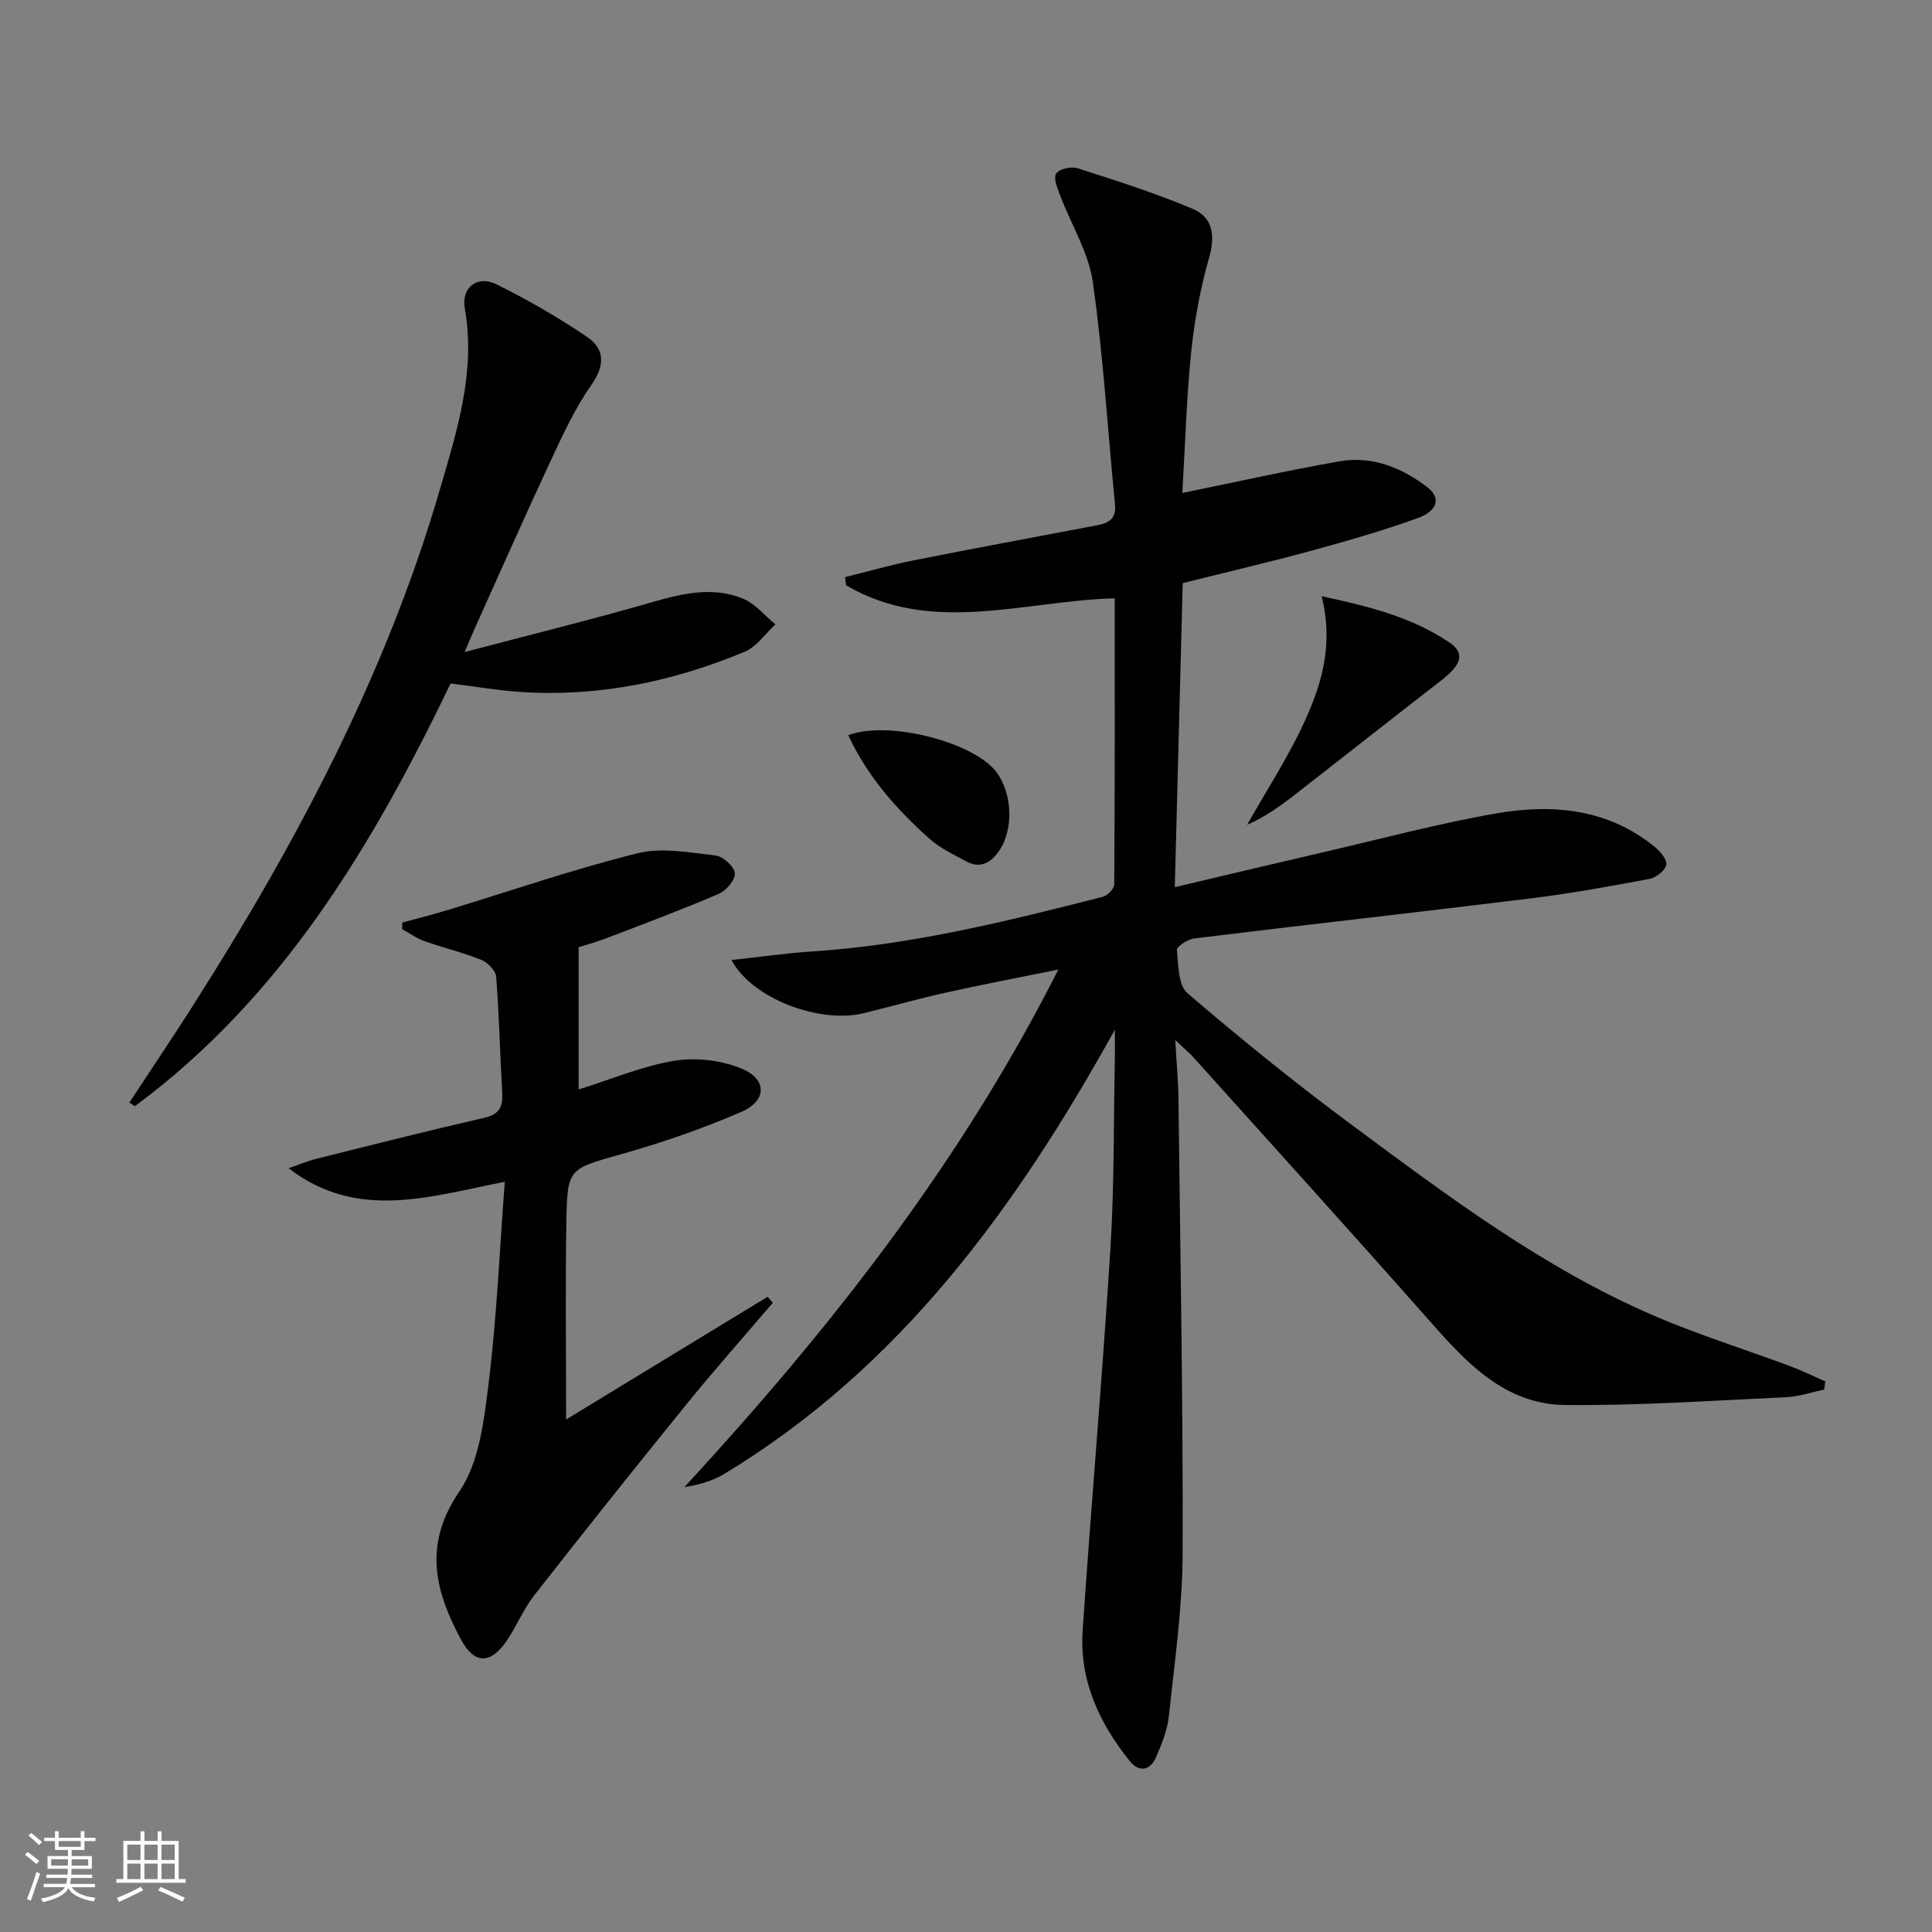
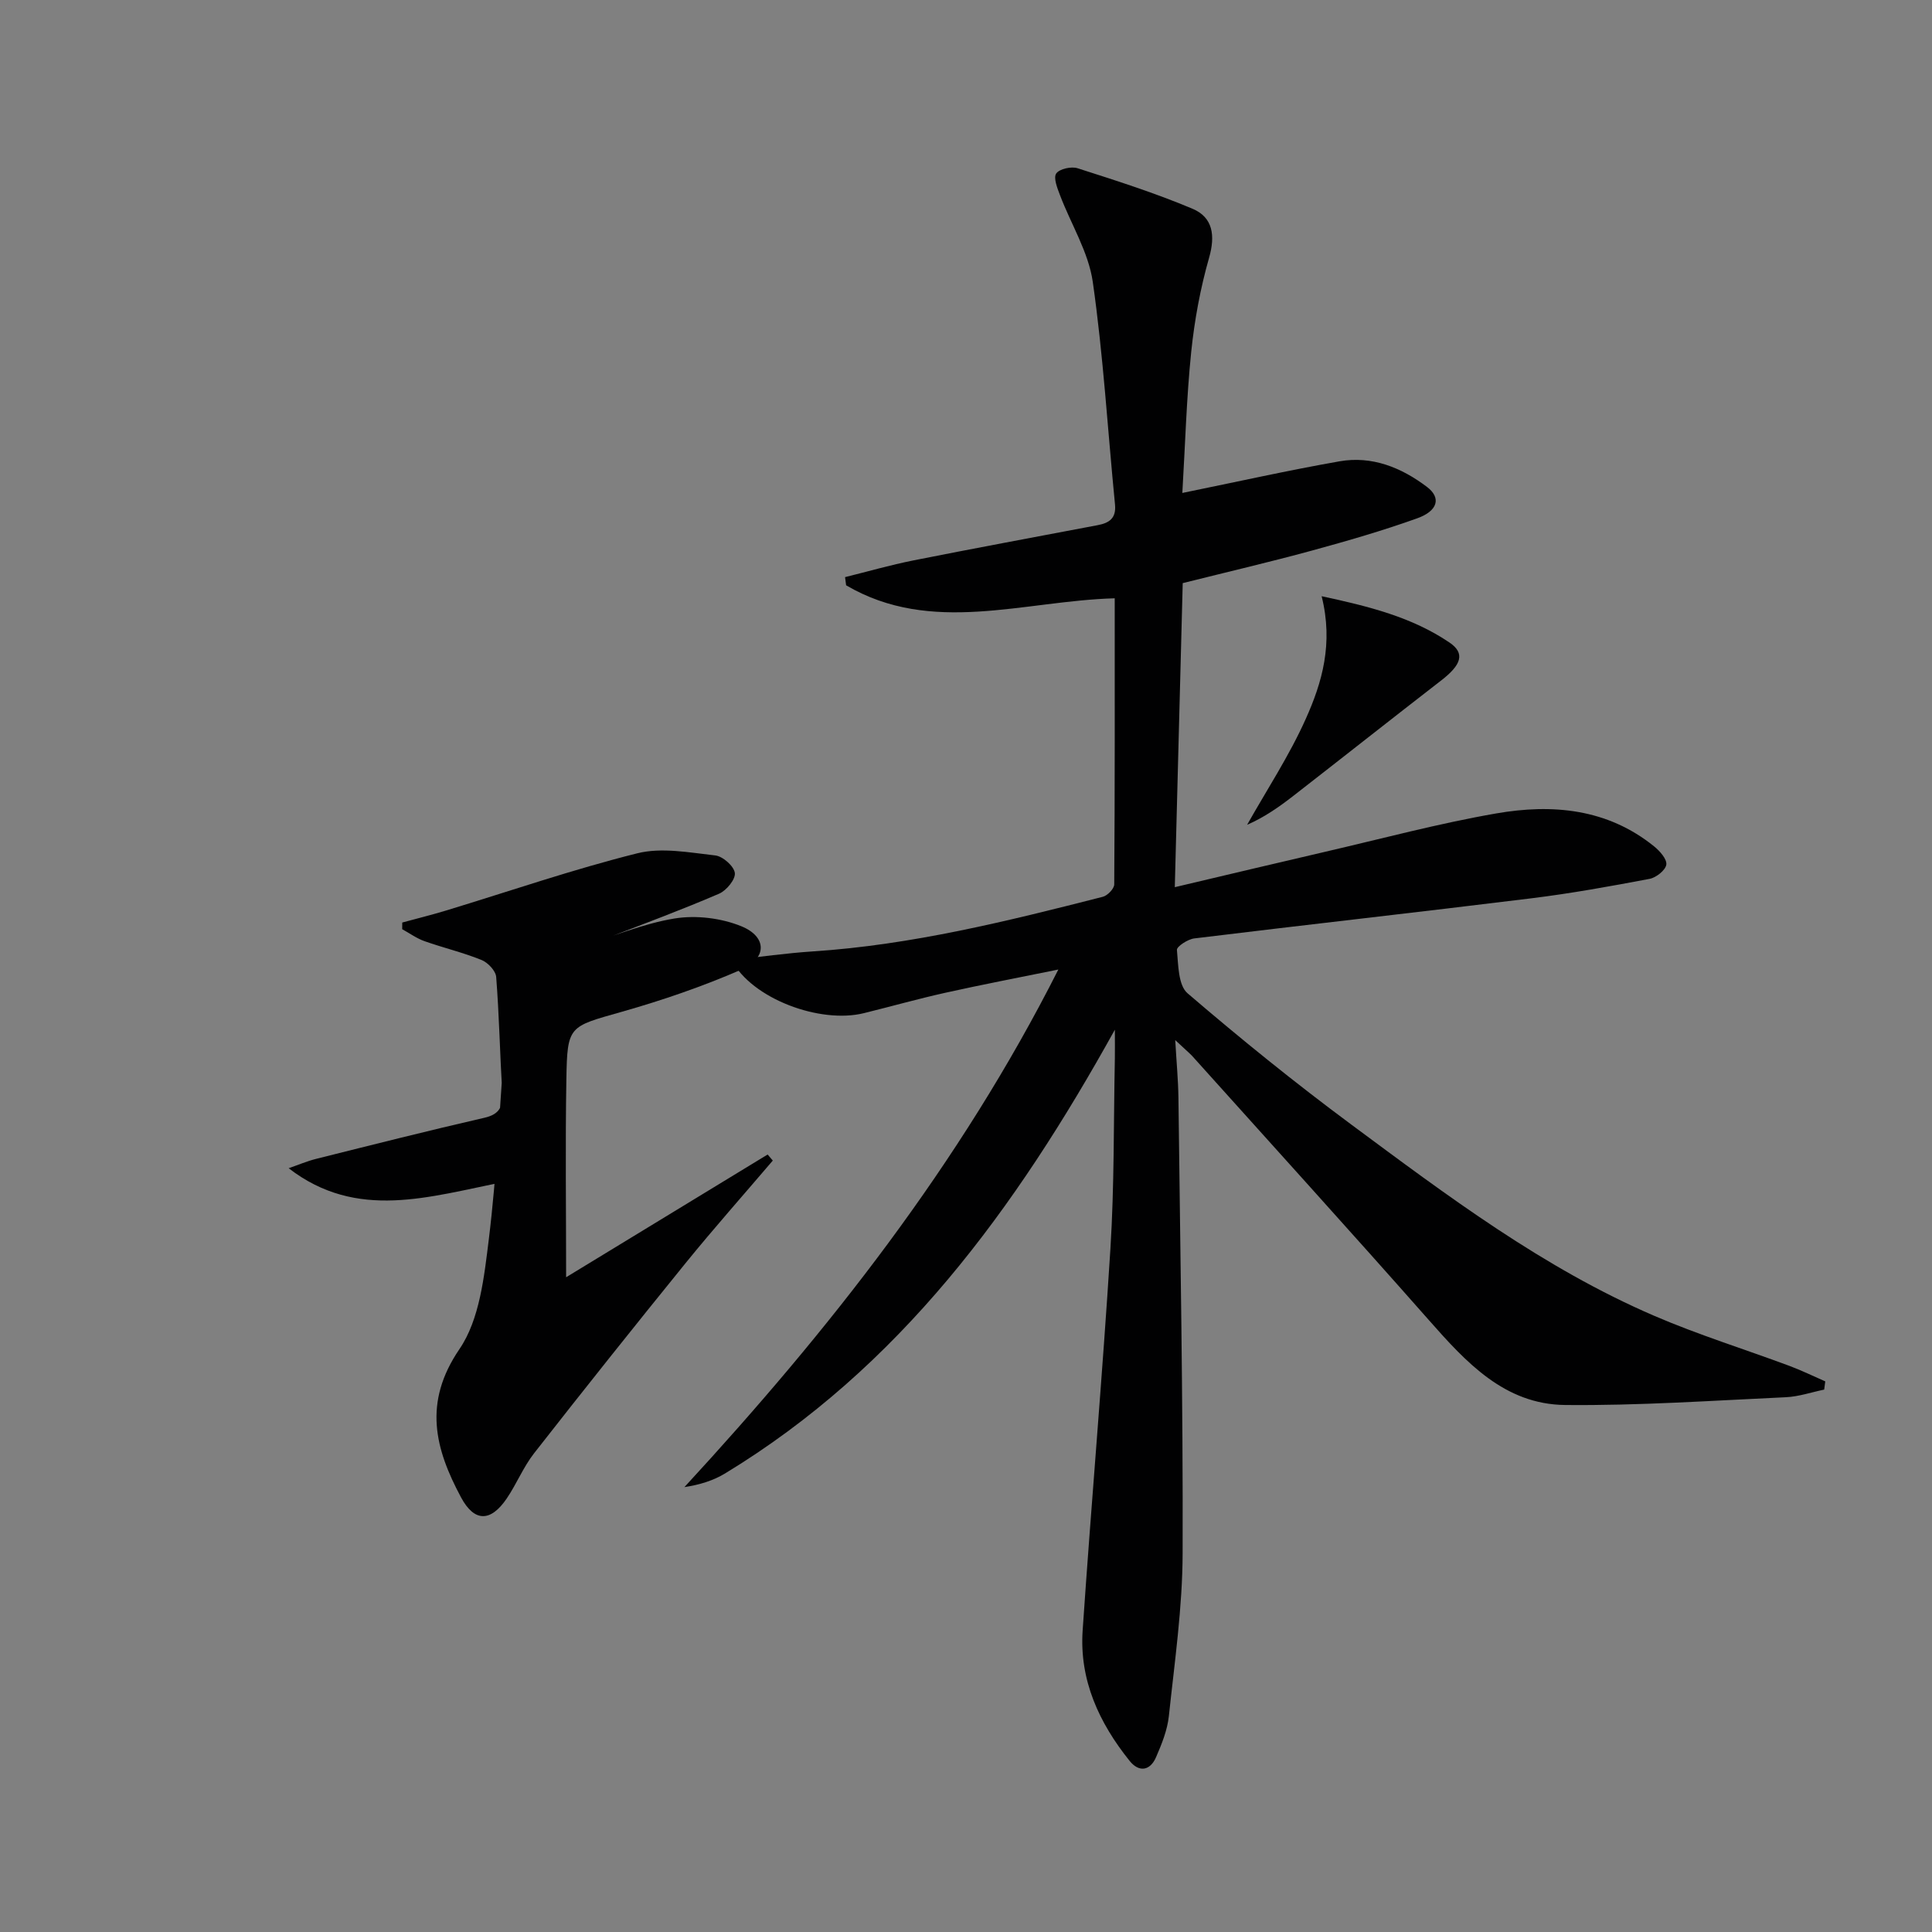
<svg xmlns="http://www.w3.org/2000/svg" enable-background="new 0 0 400 400" viewBox="0 0 400 400">
  <rect x="0" y="0" width="400" height="400" fill="#808080" stroke="none" />
-   <path d="m5.17 384 .55-.58c.85.61 1.65 1.24 2.4 1.87l-.59.64c-.83-.73-1.62-1.38-2.36-1.93m1.22 9.53-.82-.34c.71-1.76 1.37-3.64 1.98-5.63.24.13.5.25.76.36-.6 1.67-1.24 3.54-1.92 5.61m-.5-13.5.57-.54c.56.44 1.31 1.06 2.26 1.87l-.64.64c-.68-.66-1.41-1.32-2.19-1.97m3.25.46h2.24v-1.36h.77v1.36h4.57v-1.36h.76v1.36h2.28v.69h-2.28v1.84h-2.64v1.26h4.18v2.64h-4.21c0 .45-.02.86-.05 1.21h4.32v.69h-4.38c-.04.34-.1.75-.19 1.22h5.15v.69h-4.82c.87 1.19 2.51 1.92 4.93 2.19-.17.31-.3.57-.37.76-2.77-.49-4.52-1.41-5.26-2.76-.56 1.26-2.3 2.23-5.24 2.9-.12-.24-.26-.48-.43-.72 2.73-.55 4.38-1.34 4.96-2.38h-4.38v-.69h4.65c.1-.38.17-.79.21-1.22h-4.32v-.69h4.4c.03-.34.05-.75.05-1.21h-4.2v-2.64h4.23v-1.26h-2.69v-1.84h-2.24zm1.46 4.46v1.29h3.45c.01-.4.02-.57.01-.53v-.32-.45h-3.46zm1.55-2.59h4.57v-1.19h-4.57zm6.11 2.59h-3.42v.77c-.01.19-.01.37-.02.53h3.44z" fill="#fbfcfa" />
-   <path d="m32.63 379.16h.82v1.98h3.54v7.89h1.46v.78h-14.37v-.78h1.46v-7.89h3.55v-1.98h.82v1.98h2.73v-1.98zm-3.49 11.48.5.73c-1.61.82-3.28 1.63-5 2.41-.13-.27-.28-.55-.44-.82 1.75-.72 3.4-1.49 4.94-2.32m-2.78-5.55h2.73v-3.18h-2.73zm0 3.95h2.73v-3.2h-2.73zm3.54-3.95h2.73v-3.18h-2.73zm0 3.95h2.73v-3.2h-2.73zm7.89 4.68c-1.84-.92-3.51-1.7-5.02-2.32l.45-.73c1.89.8 3.57 1.55 5.04 2.23zm-1.62-11.81h-2.73v3.18h2.73zm-2.73 7.13h2.73v-3.2h-2.73z" fill="#fbfcfa" />
  <g fill="#010102">
    <path d="m243.32 215.34c.27 4.72.61 8.27.66 11.82.37 31.47.97 62.95.87 94.42-.03 11.25-1.66 22.5-2.85 33.72-.31 2.9-1.47 5.78-2.65 8.5-1.23 2.85-3.54 3.18-5.46.79-6.32-7.86-10.44-16.73-9.74-27.02 1.79-26.36 4.1-52.68 5.75-79.04.82-13.11.65-26.28.92-39.43.03-1.59 0-3.18 0-5.91-20.65 37.25-44.6 69.94-80.7 91.87-2.44 1.48-5.25 2.35-8.42 2.83 29.94-32.49 57.01-66.78 77.42-107.16-8.3 1.69-15.85 3.13-23.35 4.8-5.67 1.26-11.26 2.84-16.9 4.23-9.08 2.25-23.17-2.95-27.42-11 5.89-.64 11.33-1.42 16.81-1.78 20.49-1.34 40.29-6.26 60.07-11.31.97-.25 2.35-1.67 2.36-2.56.14-19.62.1-39.25.1-59.24-18.97.54-37.89 7.7-55.61-2.69-.07-.56-.15-1.12-.22-1.69 4.72-1.17 9.41-2.52 14.18-3.47 12.69-2.52 25.41-4.88 38.12-7.29 2.4-.45 3.87-1.43 3.59-4.28-1.51-15.36-2.42-30.81-4.6-46.08-.89-6.19-4.53-11.98-6.8-17.99-.55-1.45-1.39-3.57-.77-4.46.67-.96 3.11-1.5 4.41-1.09 8.02 2.57 16.08 5.13 23.83 8.4 4.19 1.77 4.73 5.52 3.41 10.13-1.81 6.33-3.02 12.91-3.7 19.47-.98 9.54-1.24 19.15-1.84 29.23 11.43-2.33 21.95-4.69 32.55-6.55 6.73-1.18 12.81 1.29 18.11 5.31 2.95 2.23 2.28 4.94-2.03 6.49-7.17 2.57-14.51 4.69-21.87 6.7-8.62 2.35-17.33 4.38-26.68 6.72-.54 20.68-1.08 41.38-1.64 62.95 10.89-2.57 20.99-4.98 31.1-7.32 11.8-2.73 23.53-5.88 35.45-7.95 11.58-2.01 22.98-1.02 32.68 6.82 1.18.95 2.7 2.66 2.53 3.79-.18 1.16-2.1 2.68-3.47 2.94-8.13 1.54-16.3 3.02-24.51 4.03-23.24 2.87-46.51 5.46-69.75 8.3-1.34.16-3.65 1.68-3.59 2.38.29 3.09.26 7.31 2.19 8.97 10.98 9.42 22.26 18.55 33.89 27.17 19.91 14.76 39.78 29.73 62.75 39.62 9.12 3.93 18.66 6.89 27.98 10.36 2.52.94 4.95 2.13 7.42 3.21-.07.57-.15 1.14-.22 1.7-2.65.55-5.28 1.46-7.94 1.58-15.23.7-30.47 1.76-45.69 1.61-12.57-.13-20.54-8.87-28.29-17.66-16.19-18.35-32.65-36.47-49-54.68-.77-.78-1.64-1.5-3.44-3.21z" />
-     <path d="m104.51 244.68c-15.65 3.05-30.55 8.13-44.75-2.81 1.91-.66 3.78-1.46 5.73-1.95 11.59-2.9 23.17-5.83 34.81-8.5 3.18-.73 3.85-2.36 3.68-5.24-.47-7.97-.63-15.96-1.25-23.91-.1-1.28-1.72-2.99-3.04-3.52-3.83-1.55-7.89-2.51-11.8-3.89-1.63-.58-3.09-1.64-4.62-2.48 0-.46 0-.92.01-1.38 3.04-.83 6.1-1.58 9.12-2.5 13.16-4 26.2-8.5 39.53-11.83 5.05-1.27 10.8-.16 16.16.44 1.56.17 3.87 2.22 4.05 3.63.17 1.31-1.74 3.64-3.26 4.29-7.59 3.27-15.35 6.16-23.07 9.12-2.3.88-4.69 1.54-6.01 1.96v29.45c6.99-2.18 13.3-4.88 19.87-5.95 4.45-.72 9.66-.09 13.84 1.62 5.33 2.18 5.31 6.64.02 8.95-8.02 3.49-16.37 6.36-24.79 8.75-10.99 3.12-11.29 2.81-11.48 14.02-.23 13.46-.05 26.92-.05 40.94 14.12-8.6 27.92-17 41.72-25.41.36.42.71.84 1.07 1.25-6.02 7.06-12.18 14-18.03 21.2-10.58 13.04-21.05 26.18-31.39 39.4-2.23 2.85-3.62 6.35-5.67 9.37-3.33 4.9-6.7 4.9-9.45-.22-5.4-10.07-7.91-19.61-.34-30.71 4.2-6.15 5.12-14.99 6.09-22.79 1.65-13.46 2.22-27.08 3.3-41.3z" />
-     <path d="m93.29 141.51c-16.12 33.48-34.85 64.96-65.37 87.51-.38-.25-.75-.51-1.13-.76 4.4-6.7 8.89-13.35 13.2-20.12 21.42-33.64 40-68.64 51.19-107.16 3.52-12.11 7.35-24.16 5.05-37.16-.76-4.31 2.63-6.89 6.5-4.98 6.5 3.21 12.85 6.86 18.84 10.93 3.65 2.48 3.71 5.88.88 9.91-3.31 4.72-5.8 10.06-8.25 15.32-5.41 11.59-10.58 23.29-15.84 34.95-.52 1.15-1 2.32-2.16 5.05 13.91-3.67 26.58-6.79 39.11-10.41 6.23-1.8 12.37-3.15 18.49-.66 2.55 1.04 4.52 3.52 6.75 5.34-2.1 1.93-3.88 4.62-6.36 5.66-14.74 6.16-30.11 9.36-46.16 8.35-4.75-.3-9.48-1.13-14.74-1.77z" />
+     <path d="m104.51 244.68c-15.65 3.05-30.55 8.13-44.75-2.81 1.91-.66 3.78-1.46 5.73-1.95 11.59-2.9 23.17-5.83 34.81-8.5 3.18-.73 3.85-2.36 3.68-5.24-.47-7.97-.63-15.96-1.25-23.91-.1-1.28-1.72-2.99-3.04-3.52-3.83-1.55-7.89-2.51-11.8-3.89-1.63-.58-3.09-1.64-4.62-2.48 0-.46 0-.92.01-1.38 3.04-.83 6.1-1.58 9.12-2.5 13.16-4 26.2-8.5 39.53-11.83 5.05-1.27 10.8-.16 16.16.44 1.56.17 3.87 2.22 4.05 3.63.17 1.31-1.74 3.64-3.26 4.29-7.59 3.27-15.35 6.16-23.07 9.12-2.3.88-4.69 1.54-6.01 1.96c6.99-2.18 13.3-4.88 19.87-5.95 4.45-.72 9.66-.09 13.84 1.62 5.33 2.18 5.31 6.64.02 8.95-8.02 3.49-16.37 6.36-24.79 8.75-10.99 3.12-11.29 2.81-11.48 14.02-.23 13.46-.05 26.92-.05 40.94 14.12-8.6 27.92-17 41.72-25.41.36.42.71.84 1.07 1.25-6.02 7.06-12.18 14-18.03 21.2-10.58 13.04-21.05 26.18-31.39 39.4-2.23 2.85-3.62 6.35-5.67 9.37-3.33 4.9-6.7 4.9-9.45-.22-5.4-10.07-7.91-19.61-.34-30.71 4.2-6.15 5.12-14.99 6.09-22.79 1.65-13.46 2.22-27.08 3.3-41.3z" />
    <path d="m273.63 123.44c9.79 2.1 18.71 4.33 26.47 9.59 3.29 2.23 2.47 4.61-1.69 7.83-10.26 7.94-20.44 15.99-30.68 23.95-2.93 2.28-5.98 4.4-9.53 5.96 4.1-7.28 8.73-14.31 12.13-21.9 3.39-7.54 5.76-15.61 3.3-25.43z" />
-     <path d="m175.62 152.21c8.4-3.16 25.95 1.49 30.61 7.55 3.37 4.39 3.71 11.96.61 16.42-1.66 2.39-3.86 3.77-6.79 2.16-2.59-1.42-5.38-2.69-7.54-4.63-6.8-6.06-12.83-12.79-16.89-21.5z" />
  </g>
</svg>